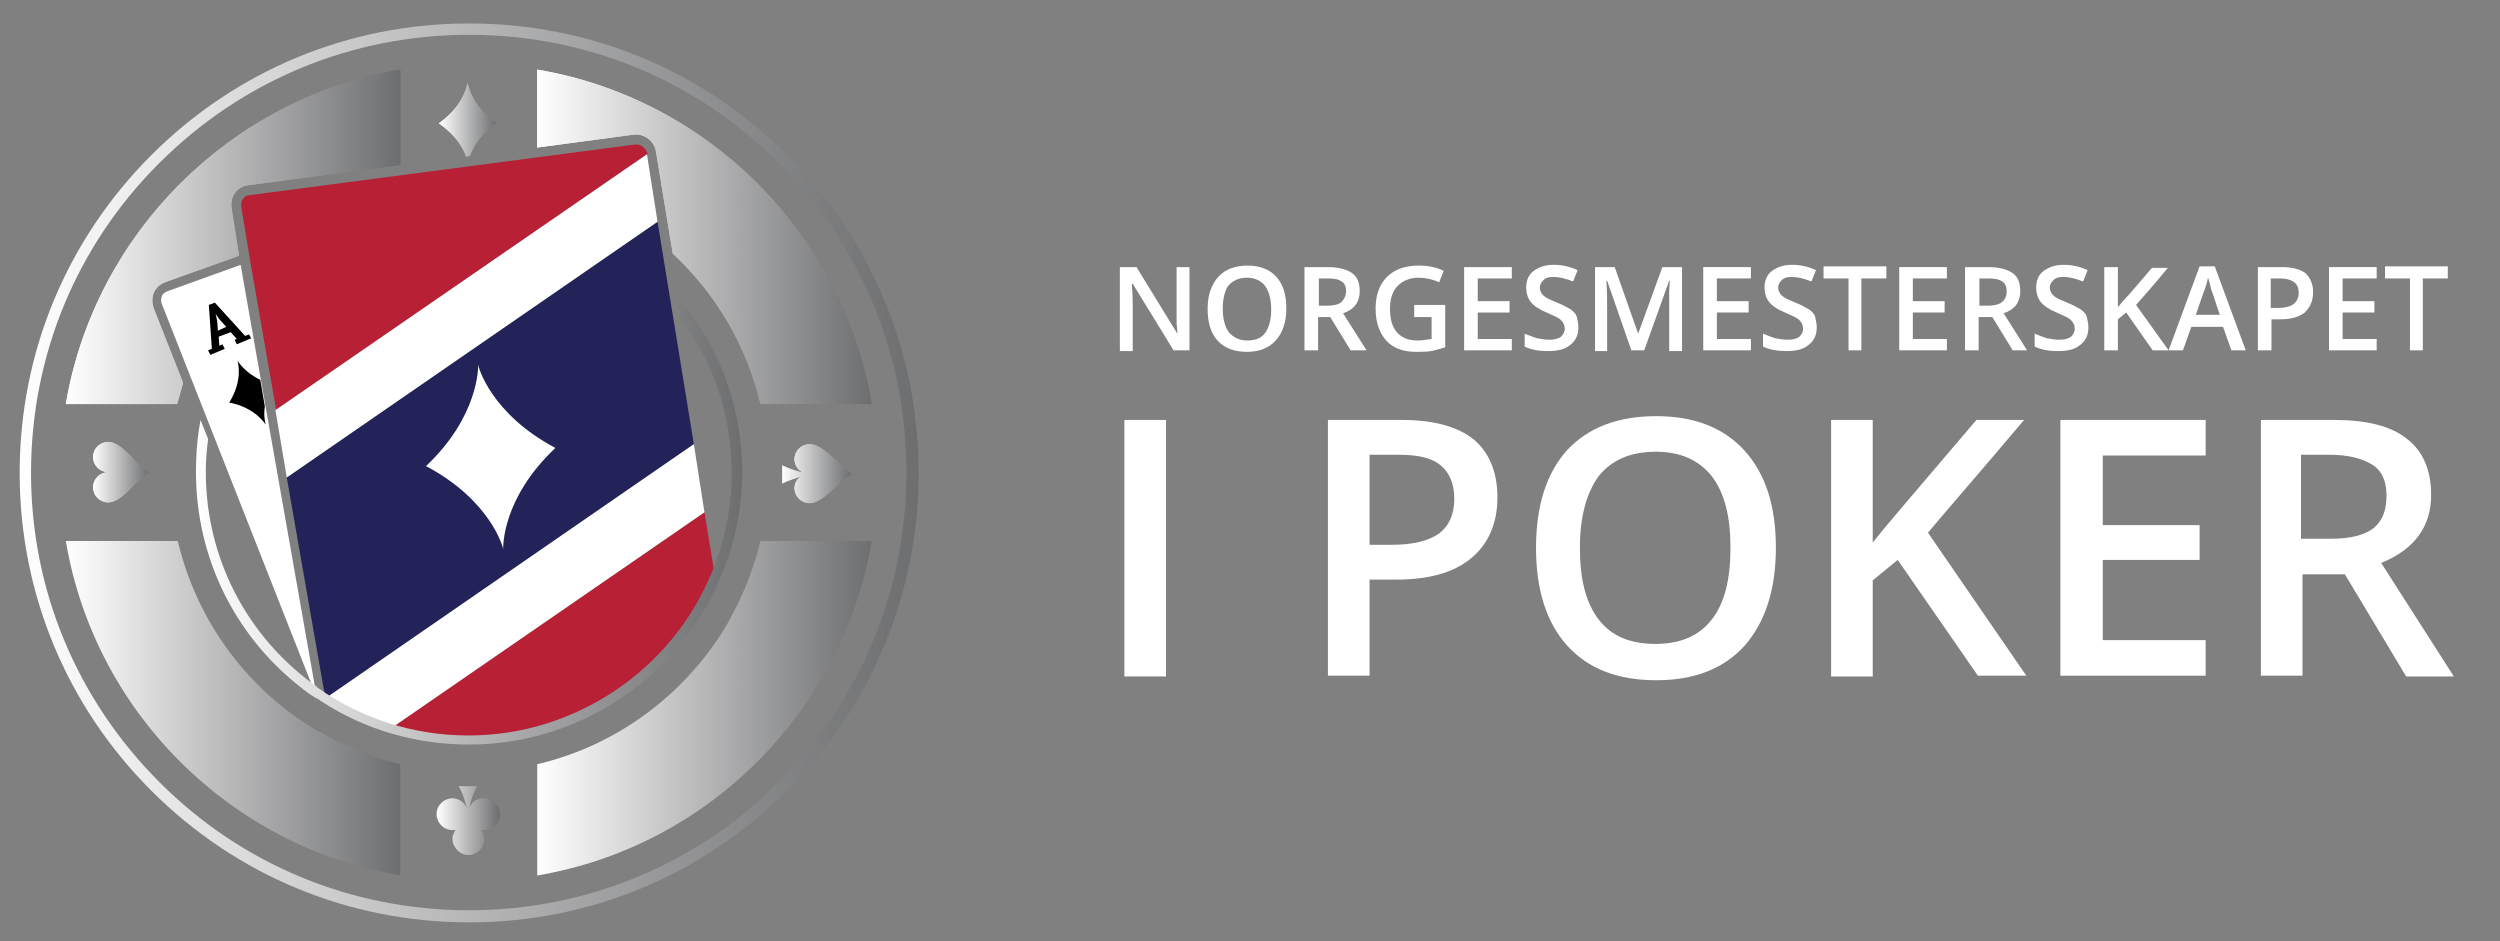
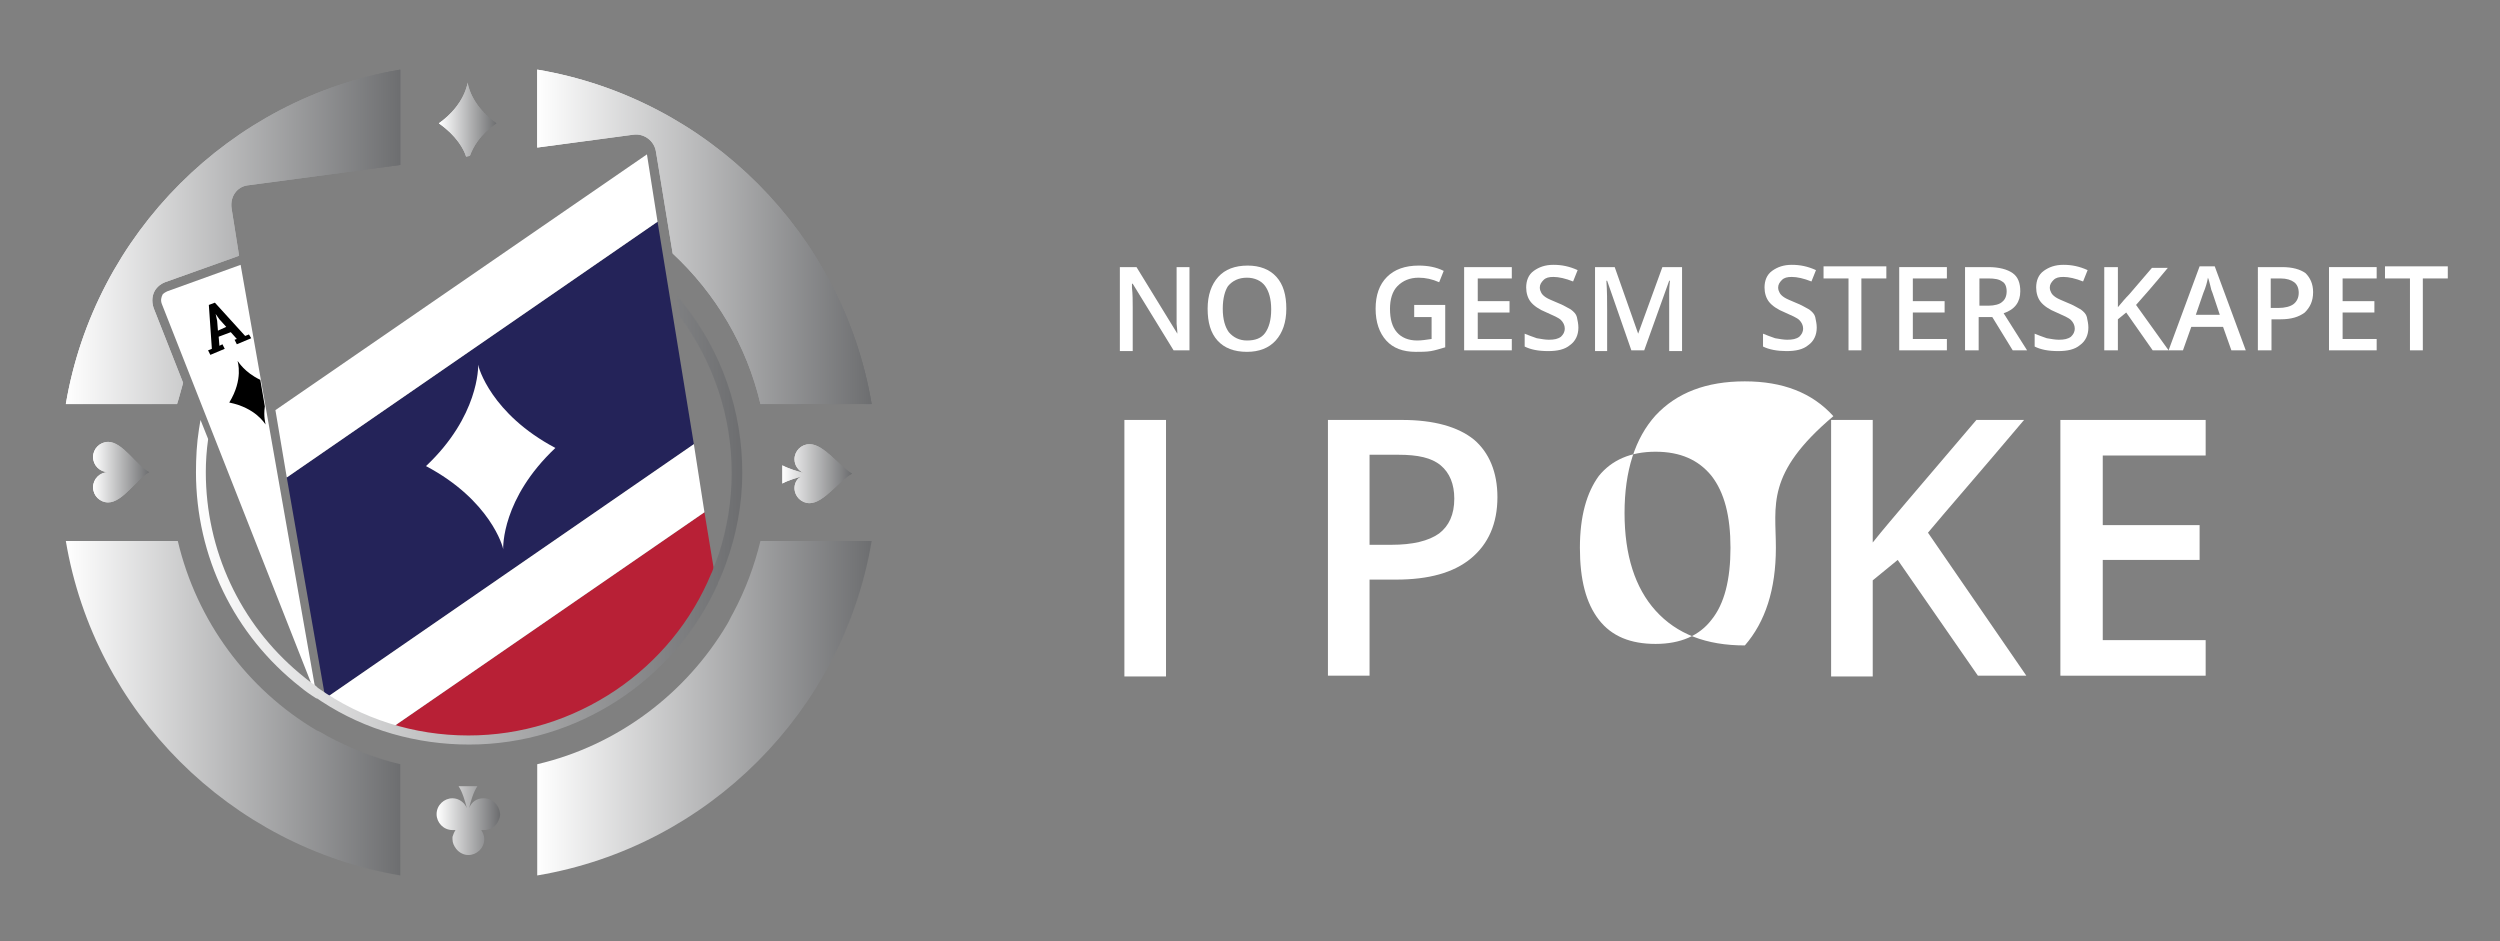
<svg xmlns="http://www.w3.org/2000/svg" version="1.1" id="Layer_1" x="0px" y="0px" viewBox="0 0 330.4 124.4" style="enable-background:new 0 0 330.4 124.4;" xml:space="preserve">
  <rect x="0" y="0" width="330.4" height="124.4" fill="#808080" stroke="none" />
  <style type="text/css">
	.st0{fill:#FFFFFF;}
	.st1{fill:#242359;}
	.st2{fill:#B82036;}
	.st3{fill:url(#SVGID_1_);}
	.st4{fill:url(#SVGID_2_);}
	.st5{fill:url(#SVGID_3_);}
	.st6{fill:url(#SVGID_4_);}
	.st7{fill:url(#SVGID_5_);}
	.st8{fill:url(#SVGID_6_);}
	.st9{fill:url(#SVGID_7_);}
	.st10{fill:url(#SVGID_8_);}
	.st11{fill:url(#SVGID_9_);}
	.st12{fill:url(#SVGID_10_);}
	.st13{fill:url(#SVGID_11_);}
	.st14{fill:url(#SVGID_12_);}
	.st15{fill:url(#SVGID_13_);}
	.st16{fill:url(#SVGID_14_);}
	.st17{fill:url(#SVGID_15_);}
</style>
  <g>
    <g>
      <g>
        <g>
          <path class="st0" d="M157.3,46.3h-2.2l-5.4-8.8h-0.1l0,0.5c0.1,0.9,0.1,1.8,0.1,2.6v5.8H148V35.3h2.2l5.4,8.8h0      c0-0.1,0-0.5-0.1-1.3c0-0.7,0-1.3,0-1.7v-5.8h1.7V46.3z" />
          <path class="st0" d="M170,40.8c0,1.8-0.5,3.2-1.4,4.2c-0.9,1-2.2,1.5-3.8,1.5c-1.7,0-3-0.5-3.9-1.5c-0.9-1-1.3-2.4-1.3-4.2      c0-1.8,0.5-3.2,1.4-4.2c0.9-1,2.2-1.5,3.9-1.5c1.6,0,2.9,0.5,3.8,1.5C169.6,37.6,170,39,170,40.8z M161.6,40.8      c0,1.4,0.3,2.4,0.8,3.1c0.6,0.7,1.4,1.1,2.4,1.1c1.1,0,1.9-0.3,2.4-1c0.5-0.7,0.8-1.7,0.8-3.1c0-1.4-0.3-2.4-0.8-3.1      c-0.5-0.7-1.4-1.1-2.4-1.1c-1.1,0-1.9,0.4-2.5,1.1C161.9,38.4,161.6,39.4,161.6,40.8z" />
-           <path class="st0" d="M174.2,41.9v4.4h-1.8V35.3h3.1c1.4,0,2.5,0.3,3.2,0.8c0.7,0.5,1,1.3,1,2.4c0,1.4-0.7,2.4-2.2,2.9l3.1,4.9      h-2.1l-2.7-4.4H174.2z M174.2,40.4h1.3c0.8,0,1.5-0.2,1.8-0.5s0.6-0.8,0.6-1.4c0-0.6-0.2-1.1-0.6-1.3c-0.4-0.3-1-0.4-1.8-0.4      h-1.2V40.4z" />
          <path class="st0" d="M186.9,40.3h4.1v5.6c-0.7,0.2-1.3,0.4-1.9,0.5c-0.6,0.1-1.3,0.1-2,0.1c-1.7,0-3-0.5-3.9-1.5      c-0.9-1-1.4-2.4-1.4-4.2c0-1.8,0.5-3.2,1.5-4.2c1-1,2.4-1.5,4.2-1.5c1.2,0,2.3,0.2,3.3,0.7l-0.6,1.5c-0.9-0.4-1.8-0.6-2.7-0.6      c-1.2,0-2.1,0.4-2.8,1.1c-0.7,0.7-1,1.8-1,3c0,1.4,0.3,2.4,0.9,3.1c0.6,0.7,1.5,1.1,2.7,1.1c0.6,0,1.2-0.1,1.9-0.2v-2.9h-2.3      V40.3z" />
          <path class="st0" d="M199.8,46.3h-6.3V35.3h6.3v1.5h-4.5v3h4.2v1.5h-4.2v3.5h4.5V46.3z" />
          <path class="st0" d="M208.6,43.3c0,1-0.4,1.8-1.1,2.3c-0.7,0.6-1.7,0.8-2.9,0.8c-1.3,0-2.3-0.2-3.1-0.6v-1.7      c0.5,0.2,1,0.4,1.6,0.6c0.6,0.1,1.1,0.2,1.6,0.2c0.7,0,1.2-0.1,1.6-0.4c0.3-0.3,0.5-0.6,0.5-1.1c0-0.4-0.2-0.8-0.5-1.1      s-1-0.6-1.9-1c-1-0.4-1.7-0.9-2.1-1.4c-0.4-0.5-0.6-1.2-0.6-1.9c0-0.9,0.3-1.7,1-2.2c0.7-0.5,1.5-0.8,2.6-0.8      c1.1,0,2.1,0.2,3.2,0.7l-0.6,1.5c-1-0.4-1.9-0.6-2.6-0.6c-0.6,0-1,0.1-1.3,0.4s-0.5,0.6-0.5,1c0,0.3,0.1,0.5,0.2,0.7      c0.1,0.2,0.3,0.4,0.6,0.6c0.3,0.2,0.8,0.4,1.5,0.7c0.8,0.3,1.4,0.7,1.8,0.9c0.4,0.3,0.7,0.6,0.8,1      C208.5,42.4,208.6,42.8,208.6,43.3z" />
          <path class="st0" d="M215.6,46.3l-3.2-9.2h-0.1c0.1,1.4,0.1,2.7,0.1,3.9v5.4h-1.6V35.3h2.6l3.1,8.8h0l3.2-8.8h2.6v11.1h-1.7      v-5.5c0-0.6,0-1.3,0-2.2c0-0.9,0.1-1.4,0.1-1.6h-0.1l-3.3,9.2H215.6z" />
-           <path class="st0" d="M231.4,46.3h-6.3V35.3h6.3v1.5h-4.5v3h4.2v1.5h-4.2v3.5h4.5V46.3z" />
          <path class="st0" d="M240.1,43.3c0,1-0.4,1.8-1.1,2.3c-0.7,0.6-1.7,0.8-2.9,0.8s-2.3-0.2-3.1-0.6v-1.7c0.5,0.2,1,0.4,1.6,0.6      c0.6,0.1,1.1,0.2,1.6,0.2c0.7,0,1.2-0.1,1.6-0.4c0.3-0.3,0.5-0.6,0.5-1.1c0-0.4-0.2-0.8-0.5-1.1c-0.3-0.3-1-0.6-1.9-1      c-1-0.4-1.7-0.9-2.1-1.4c-0.4-0.5-0.6-1.2-0.6-1.9c0-0.9,0.3-1.7,1-2.2c0.7-0.5,1.5-0.8,2.6-0.8c1.1,0,2.1,0.2,3.2,0.7l-0.6,1.5      c-1-0.4-1.9-0.6-2.6-0.6c-0.6,0-1,0.1-1.3,0.4c-0.3,0.3-0.5,0.6-0.5,1c0,0.3,0.1,0.5,0.2,0.7c0.1,0.2,0.3,0.4,0.6,0.6      c0.3,0.2,0.8,0.4,1.5,0.7c0.8,0.3,1.4,0.7,1.8,0.9c0.4,0.3,0.7,0.6,0.8,1C240,42.4,240.1,42.8,240.1,43.3z" />
          <path class="st0" d="M246.1,46.3h-1.8v-9.5H241v-1.6h8.3v1.6h-3.3V46.3z" />
          <path class="st0" d="M257.3,46.3h-6.3V35.3h6.3v1.5h-4.5v3h4.2v1.5h-4.2v3.5h4.5V46.3z" />
          <path class="st0" d="M261.5,41.9v4.4h-1.8V35.3h3.1c1.4,0,2.5,0.3,3.2,0.8s1,1.3,1,2.4c0,1.4-0.7,2.4-2.2,2.9l3.1,4.9H266      l-2.7-4.4H261.5z M261.5,40.4h1.3c0.8,0,1.5-0.2,1.8-0.5c0.4-0.3,0.6-0.8,0.6-1.4c0-0.6-0.2-1.1-0.6-1.3c-0.4-0.3-1-0.4-1.8-0.4      h-1.2V40.4z" />
          <path class="st0" d="M276,43.3c0,1-0.4,1.8-1.1,2.3c-0.7,0.6-1.7,0.8-2.9,0.8c-1.3,0-2.3-0.2-3.1-0.6v-1.7      c0.5,0.2,1,0.4,1.6,0.6c0.6,0.1,1.1,0.2,1.6,0.2c0.7,0,1.2-0.1,1.6-0.4c0.3-0.3,0.5-0.6,0.5-1.1c0-0.4-0.2-0.8-0.5-1.1      c-0.3-0.3-1-0.6-1.9-1c-1-0.4-1.7-0.9-2.1-1.4c-0.4-0.5-0.6-1.2-0.6-1.9c0-0.9,0.3-1.7,1-2.2c0.7-0.5,1.5-0.8,2.6-0.8      c1.1,0,2.1,0.2,3.2,0.7l-0.6,1.5c-1-0.4-1.9-0.6-2.6-0.6c-0.6,0-1,0.1-1.3,0.4s-0.5,0.6-0.5,1c0,0.3,0.1,0.5,0.2,0.7      c0.1,0.2,0.3,0.4,0.6,0.6c0.3,0.2,0.8,0.4,1.5,0.7c0.8,0.3,1.4,0.7,1.8,0.9c0.4,0.3,0.7,0.6,0.8,1C275.9,42.4,276,42.8,276,43.3      z" />
          <path class="st0" d="M286.6,46.3h-2.1l-3.5-5l-1.1,0.9v4.1h-1.8V35.3h1.8v5.3c0.5-0.6,1-1.2,1.5-1.7l3-3.5h2.1      c-1.9,2.3-3.3,3.9-4.2,4.9L286.6,46.3z" />
          <path class="st0" d="M294.9,46.3l-1.1-3.1h-4.2l-1.1,3.1h-1.9l4.1-11.1h2l4.1,11.1H294.9z M293.4,41.7l-1-3      c-0.1-0.2-0.2-0.5-0.3-1c-0.1-0.4-0.2-0.8-0.3-1c-0.1,0.6-0.3,1.3-0.6,2l-1,2.9H293.4z" />
          <path class="st0" d="M305.7,38.6c0,1.2-0.4,2-1.1,2.7c-0.8,0.6-1.8,0.9-3.2,0.9h-1.2v4.1h-1.8V35.3h3.2c1.4,0,2.4,0.3,3.1,0.8      C305.3,36.7,305.7,37.5,305.7,38.6z M300.1,40.7h1c0.9,0,1.6-0.2,2-0.5c0.4-0.3,0.7-0.8,0.7-1.5c0-0.6-0.2-1.1-0.6-1.4      c-0.4-0.3-1-0.5-1.8-0.5h-1.3V40.7z" />
          <path class="st0" d="M314.1,46.3h-6.3V35.3h6.3v1.5h-4.5v3h4.2v1.5h-4.2v3.5h4.5V46.3z" />
          <path class="st0" d="M320.3,46.3h-1.8v-9.5h-3.3v-1.6h8.3v1.6h-3.3V46.3z" />
        </g>
        <g>
          <path class="st0" d="M148.6,89.3V55.5h5.5v33.9H148.6z" />
          <path class="st0" d="M197.9,65.7c0,3.5-1.2,6.2-3.5,8.1c-2.3,1.9-5.6,2.8-9.9,2.8H181v12.7h-5.5V55.5h9.8c4.2,0,7.4,0.9,9.5,2.6      C196.8,59.8,197.9,62.4,197.9,65.7z M181,72h2.9c2.8,0,4.9-0.5,6.3-1.5c1.3-1,2-2.5,2-4.6c0-1.9-0.6-3.4-1.8-4.4      c-1.2-1-3-1.4-5.6-1.4H181V72z" />
-           <path class="st0" d="M234.7,72.4c0,5.5-1.4,9.8-4.1,12.9c-2.8,3.1-6.7,4.6-11.7,4.6c-5.1,0-9-1.5-11.8-4.6      c-2.7-3-4.1-7.3-4.1-12.9c0-5.6,1.4-9.9,4.1-12.9c2.8-3,6.7-4.5,11.8-4.5c5,0,8.9,1.5,11.7,4.6      C233.3,62.6,234.7,66.8,234.7,72.4z M208.8,72.4c0,4.2,0.8,7.3,2.5,9.5c1.7,2.2,4.2,3.2,7.5,3.2c3.3,0,5.8-1.1,7.4-3.2      c1.7-2.1,2.5-5.3,2.5-9.5c0-4.2-0.8-7.3-2.5-9.5c-1.7-2.1-4.1-3.2-7.4-3.2c-3.3,0-5.8,1.1-7.5,3.2      C209.7,65.1,208.8,68.2,208.8,72.4z" />
+           <path class="st0" d="M234.7,72.4c0,5.5-1.4,9.8-4.1,12.9c-5.1,0-9-1.5-11.8-4.6      c-2.7-3-4.1-7.3-4.1-12.9c0-5.6,1.4-9.9,4.1-12.9c2.8-3,6.7-4.5,11.8-4.5c5,0,8.9,1.5,11.7,4.6      C233.3,62.6,234.7,66.8,234.7,72.4z M208.8,72.4c0,4.2,0.8,7.3,2.5,9.5c1.7,2.2,4.2,3.2,7.5,3.2c3.3,0,5.8-1.1,7.4-3.2      c1.7-2.1,2.5-5.3,2.5-9.5c0-4.2-0.8-7.3-2.5-9.5c-1.7-2.1-4.1-3.2-7.4-3.2c-3.3,0-5.8,1.1-7.5,3.2      C209.7,65.1,208.8,68.2,208.8,72.4z" />
          <path class="st0" d="M267.8,89.3h-6.4L250.8,74l-3.3,2.7v12.7H242V55.5h5.5v16.2c1.5-1.9,3-3.6,4.5-5.4l9.2-10.8h6.3      c-5.9,7-10.2,11.9-12.7,14.9L267.8,89.3z" />
          <path class="st0" d="M291.5,89.3h-19.2V55.5h19.2v4.7h-13.6v9.2h12.8V74h-12.8v10.6h13.6V89.3z" />
-           <path class="st0" d="M304.3,75.8v13.5h-5.5V55.5h9.6c4.4,0,7.6,0.8,9.7,2.5c2.1,1.6,3.2,4.1,3.2,7.4c0,4.2-2.2,7.2-6.6,9l9.6,15      h-6.3l-8.1-13.5H304.3z M304.3,71.2h3.8c2.6,0,4.4-0.5,5.6-1.4c1.2-1,1.7-2.4,1.7-4.3c0-1.9-0.6-3.3-1.9-4.1      c-1.3-0.8-3.1-1.3-5.7-1.3h-3.7V71.2z" />
        </g>
      </g>
      <g>
        <g>
          <g>
            <polygon class="st1" points="86.9,29.3 37.9,63.1 43,92.3 91.7,58.7      " />
-             <path class="st2" d="M84.1,19.1c-0.1,0-0.1,0-0.2,0l-51,6.7c-0.3,0-0.6,0.2-0.8,0.5c-0.2,0.3-0.3,0.7-0.2,1.1l1.2,7.3l3.4,19.5       l49.1-33.9C85.3,19.6,84.8,19.1,84.1,19.1z" />
            <path class="st2" d="M51.6,96.3c3.3,1,6.7,1.6,10.3,1.6c14.6,0,27.2-8.9,32.6-21.7l-1.4-8.5L51.6,96.3z" />
            <path class="st0" d="M85.5,20.4C85.5,20.3,85.5,20.3,85.5,20.4L36.4,54.2l1.5,8.9l49-33.8L85.5,20.4z" />
            <path class="st0" d="M91.7,58.7L43,92.3l0,0l0,0c2.7,1.7,5.5,3.1,8.6,4l41.5-28.6L91.7,58.7z" />
          </g>
          <path class="st0" d="M73.4,59.2c-8.5-4.5-10.2-10.7-10.2-11c0,0.3,0.1,6.8-6.9,13.4c8.5,4.5,10.2,10.7,10.2,11      C66.5,72.3,66.3,65.9,73.4,59.2z" />
        </g>
        <g>
          <path class="st0" d="M31.8,35l-9.7,3.5c-0.2,0.1-0.4,0.2-0.6,0.4c-0.2,0.4-0.3,0.8-0.1,1.3l20,50.8c0.1,0.1,0.2,0.1,0.3,0.2      L31.8,35z" />
          <g>
            <path d="M32.9,44.2l-0.5,0.2L28.4,40l-0.8,0.3l0.4,5.8l-0.5,0.2l0.3,0.6l1.9-0.8l-0.3-0.6L29,45.7l-0.1-1.2l1.6-0.6l0.8,0.9       l-0.3,0.1l0.3,0.6l1.9-0.8L32.9,44.2z M28.8,43.7l-0.1-1.3l-0.2-0.9l0,0l0.5,0.7l0.9,1L28.8,43.7z" />
            <path d="M31.4,47.7c0,0.1,0.8,2.4-1.1,5.5c3.5,0.7,4.7,2.8,4.8,2.9c0-0.1-0.3-1-0.1-2.4l-0.6-3.5       C32.3,49.2,31.5,47.8,31.4,47.7z" />
          </g>
        </g>
        <linearGradient id="SVGID_1_" gradientUnits="userSpaceOnUse" x1="58.115" y1="15.839" x2="65.666" y2="15.839">
          <stop offset="0" style="stop-color:#FFFFFF" />
          <stop offset="1" style="stop-color:#6D6E70" />
        </linearGradient>
        <path class="st3" d="M61.6,20.7l0.5-0.1c0.4-1.1,1.3-2.8,3.5-4.3c-3.5-2.5-3.8-5.4-3.8-5.4s-0.3,2.9-3.8,5.4     C60.3,17.9,61.3,19.7,61.6,20.7z" />
        <linearGradient id="SVGID_2_" gradientUnits="userSpaceOnUse" x1="103.359" y1="62.57" x2="112.519" y2="62.57">
          <stop offset="0" style="stop-color:#FFFFFF" />
          <stop offset="1" style="stop-color:#6D6E70" />
        </linearGradient>
        <path class="st4" d="M105,64.5c0,1.1,0.9,2,2,2c1.9,0,4-3.1,5.6-3.9c-1.6-0.9-3.7-3.9-5.6-3.9c-1.1,0-2,0.9-2,2     c0,0.8,0.5,1.5,1.2,1.8c-0.8-0.2-2.1-0.6-2.8-1c0,0.1,0,0.6,0,1.2c0,0.5,0,1.1,0,1.2c0.7-0.4,2-0.8,2.8-1     C105.5,63,105,63.7,105,64.5z" />
        <linearGradient id="SVGID_3_" gradientUnits="userSpaceOnUse" x1="12.306" y1="62.418" x2="19.756" y2="62.418">
          <stop offset="0" style="stop-color:#FFFFFF" />
          <stop offset="1" style="stop-color:#6D6E70" />
        </linearGradient>
        <path class="st5" d="M12.3,64.4c0,1.1,0.9,2,2,2c1.9,0,3.8-3.1,5.4-4c-1.7-0.9-3.5-4-5.4-4c-1.1,0-2,0.9-2,2c0,1.1,0.9,2,2,2     C13.2,62.4,12.3,63.3,12.3,64.4z" />
        <linearGradient id="SVGID_4_" gradientUnits="userSpaceOnUse" x1="2.576" y1="62.452" x2="121.365" y2="62.452">
          <stop offset="0" style="stop-color:#FFFFFF" />
          <stop offset="1" style="stop-color:#6D6E70" />
        </linearGradient>
-         <path class="st6" d="M104,20.5C92.8,9.2,77.8,3.1,62,3.1c-15.9,0-30.8,6.2-42,17.4C8.8,31.7,2.6,46.6,2.6,62.5s6.2,30.8,17.4,42     c11.2,11.2,26.1,17.4,42,17.4s30.8-6.2,42-17.4c11.2-11.2,17.4-26.1,17.4-42S115.2,31.7,104,20.5z M102.9,103.4     c-10.9,10.9-25.5,16.9-40.9,16.9c-15.5,0-30-6-40.9-16.9C10.1,92.4,4.1,77.9,4.1,62.5c0-15.5,6-30,16.9-40.9     C32,10.6,46.5,4.6,62,4.6c15.5,0,30,6,40.9,16.9c10.9,10.9,16.9,25.5,16.9,40.9C119.8,77.9,113.8,92.4,102.9,103.4z" />
        <linearGradient id="SVGID_5_" gradientUnits="userSpaceOnUse" x1="8.711" y1="31.307" x2="52.941" y2="31.307">
          <stop offset="0" style="stop-color:#FFFFFF" />
          <stop offset="1" style="stop-color:#6D6E70" />
        </linearGradient>
        <path class="st7" d="M24.2,50.6l-3.9-9.9c-0.3-0.9-0.2-1.8,0.3-2.5c0.3-0.4,0.7-0.7,1.2-0.9l9.8-3.5l-1-6.3     c-0.2-1.5,0.7-2.8,2.1-3l20.2-2.7V9.2C30.4,13,12.5,30.9,8.7,53.4h14.7C23.7,52.5,23.9,51.6,24.2,50.6z" />
        <linearGradient id="SVGID_6_" gradientUnits="userSpaceOnUse" x1="71.001" y1="31.307" x2="115.23" y2="31.307">
          <stop offset="0" style="stop-color:#FFFFFF" />
          <stop offset="1" style="stop-color:#6D6E70" />
        </linearGradient>
        <path class="st8" d="M86.7,20.1l0.2,1.2l2,12.2c5.7,5.3,9.8,12.2,11.6,19.9h14.7C111.4,30.9,93.6,13,71,9.2v10.3l12.7-1.7     C85.1,17.6,86.5,18.6,86.7,20.1z" />
        <linearGradient id="SVGID_7_" gradientUnits="userSpaceOnUse" x1="8.711" y1="93.596" x2="52.941" y2="93.596">
          <stop offset="0" style="stop-color:#FFFFFF" />
          <stop offset="1" style="stop-color:#6D6E70" />
        </linearGradient>
        <path class="st9" d="M43.3,97.3c-0.5-0.3-1-0.6-1.5-0.8c-9.1-5.4-15.8-14.4-18.3-25H8.7c3.8,22.6,21.7,40.4,44.2,44.2v-1V113v-12     C49.5,100.2,46.3,98.9,43.3,97.3z" />
        <linearGradient id="SVGID_8_" gradientUnits="userSpaceOnUse" x1="71.001" y1="93.596" x2="115.23" y2="93.596">
          <stop offset="0" style="stop-color:#FFFFFF" />
          <stop offset="1" style="stop-color:#6D6E70" />
        </linearGradient>
        <path class="st10" d="M100.5,71.5c-0.8,3.3-2,6.5-3.6,9.5c-0.3,0.5-0.5,1-0.8,1.5C90.7,91.6,81.7,98.5,71,101v5.5v1.7v7.5     c22.6-3.8,40.4-21.7,44.2-44.2H100.5z" />
        <linearGradient id="SVGID_9_" gradientUnits="userSpaceOnUse" x1="25.861" y1="68.802" x2="98.08" y2="68.802">
          <stop offset="0" style="stop-color:#FFFFFF" />
          <stop offset="1" style="stop-color:#6D6E70" />
        </linearGradient>
        <path class="st11" d="M98.1,62.5c0-8.2-2.7-16-7.8-22.4l-0.8-1l0.4,2.7l0,0.1c4.4,6,6.8,13.1,6.8,20.6c0,3.7-0.6,7.3-1.7,10.7     c-0.3,0.8-0.6,1.6-0.9,2.4l-0.1,0.2c-2.6,6.3-7,11.6-12.6,15.4c-5.8,3.9-12.5,6-19.5,6c-7.2,0-14.1-2.2-19.9-6.3l-0.1-0.1     c0,0-0.1-0.1-0.1-0.1l-0.4-0.3c-0.6-0.4-1.2-0.9-1.8-1.4c-7.9-6.6-12.4-16.3-12.4-26.6c0-1.4,0.1-2.9,0.3-4.3l0-0.1l-1-2.5     l-0.2,1.2c-0.3,1.9-0.4,3.8-0.4,5.7c0,11.1,5,21.5,13.8,28.4c0.6,0.5,1.3,1,2.1,1.5l0,0c0,0,0,0,0.1,0l0.6,0.4l0,0     c5.8,3.8,12.6,5.7,19.5,5.7c14.2,0,27.1-8.4,32.9-21.3l0-0.1l0,0c0.4-0.8,0.7-1.6,1-2.4C97.3,70.8,98.1,66.7,98.1,62.5z" />
        <linearGradient id="SVGID_10_" gradientUnits="userSpaceOnUse" x1="12.306" y1="62.418" x2="19.756" y2="62.418">
          <stop offset="0" style="stop-color:#FFFFFF" />
          <stop offset="1" style="stop-color:#6D6E70" />
        </linearGradient>
        <path class="st12" d="M12.3,64.4c0,1.1,0.9,2,2,2c1.9,0,3.8-3.1,5.4-4c-1.7-0.9-3.5-4-5.4-4c-1.1,0-2,0.9-2,2c0,1.1,0.9,2,2,2     C13.2,62.4,12.3,63.3,12.3,64.4z" />
        <linearGradient id="SVGID_11_" gradientUnits="userSpaceOnUse" x1="58.115" y1="15.839" x2="65.666" y2="15.839">
          <stop offset="0" style="stop-color:#FFFFFF" />
          <stop offset="1" style="stop-color:#6D6E70" />
        </linearGradient>
        <path class="st13" d="M61.6,20.7l0.5-0.1c0.4-1.1,1.3-2.8,3.5-4.3c-3.5-2.5-3.8-5.4-3.8-5.4s-0.3,2.9-3.8,5.4     C60.3,17.9,61.3,19.7,61.6,20.7z" />
        <linearGradient id="SVGID_12_" gradientUnits="userSpaceOnUse" x1="8.711" y1="31.307" x2="52.941" y2="31.307">
          <stop offset="0" style="stop-color:#FFFFFF" />
          <stop offset="1" style="stop-color:#6D6E70" />
        </linearGradient>
        <path class="st14" d="M24.2,50.6l-3.9-9.9c-0.3-0.9-0.2-1.8,0.3-2.5c0.3-0.4,0.7-0.7,1.2-0.9l9.8-3.5l-1-6.3     c-0.2-1.5,0.7-2.8,2.1-3l20.2-2.7V9.2C30.4,13,12.5,30.9,8.7,53.4h14.7C23.7,52.5,23.9,51.6,24.2,50.6z" />
        <linearGradient id="SVGID_13_" gradientUnits="userSpaceOnUse" x1="103.359" y1="62.57" x2="112.519" y2="62.57">
          <stop offset="0" style="stop-color:#FFFFFF" />
          <stop offset="1" style="stop-color:#6D6E70" />
        </linearGradient>
        <path class="st15" d="M105,64.5c0,1.1,0.9,2,2,2c1.9,0,4-3.1,5.6-3.9c-1.6-0.9-3.7-3.9-5.6-3.9c-1.1,0-2,0.9-2,2     c0,0.8,0.5,1.5,1.2,1.8c-0.8-0.2-2.1-0.6-2.8-1c0,0.1,0,0.6,0,1.2c0,0.5,0,1.1,0,1.2c0.7-0.4,2-0.8,2.8-1     C105.5,63,105,63.7,105,64.5z" />
        <linearGradient id="SVGID_14_" gradientUnits="userSpaceOnUse" x1="71.001" y1="31.307" x2="115.23" y2="31.307">
          <stop offset="0" style="stop-color:#FFFFFF" />
          <stop offset="1" style="stop-color:#6D6E70" />
        </linearGradient>
        <path class="st16" d="M86.7,20.1l0.2,1.2l2,12.2c5.7,5.3,9.8,12.2,11.6,19.9h14.7C111.4,30.9,93.6,13,71,9.2v10.3l12.7-1.7     C85.1,17.6,86.5,18.6,86.7,20.1z" />
        <linearGradient id="SVGID_15_" gradientUnits="userSpaceOnUse" x1="57.78" y1="108.321" x2="66.004" y2="108.321">
          <stop offset="0" style="stop-color:#FFFFFF" />
          <stop offset="1" style="stop-color:#6D6E70" />
        </linearGradient>
        <path class="st17" d="M63.9,105.5c-0.9,0-1.6,0.5-1.9,1.3c0.2-0.9,0.6-2.2,1.1-2.9h-2.5c0.5,0.7,0.9,2.1,1.1,2.9     c-0.3-0.7-1-1.3-1.9-1.3c-1.1,0-2.1,0.9-2.1,2.1c0,1.1,0.9,2.1,2.1,2.1c0.1,0,0.3,0,0.4,0c-0.2,0.3-0.3,0.6-0.4,0.9     c0,0.1,0,0.2,0,0.3c0,0.5,0.2,0.9,0.5,1.3c0.4,0.5,1,0.8,1.6,0.8c1.1,0,2.1-0.9,2.1-2.1c0,0,0,0,0,0c0-0.5-0.2-0.9-0.4-1.2     c0.1,0,0.3,0,0.4,0c0.8,0,1.6-0.5,1.9-1.3c0.1-0.2,0.2-0.5,0.2-0.8C66,106.4,65.1,105.5,63.9,105.5z" />
      </g>
    </g>
  </g>
</svg>